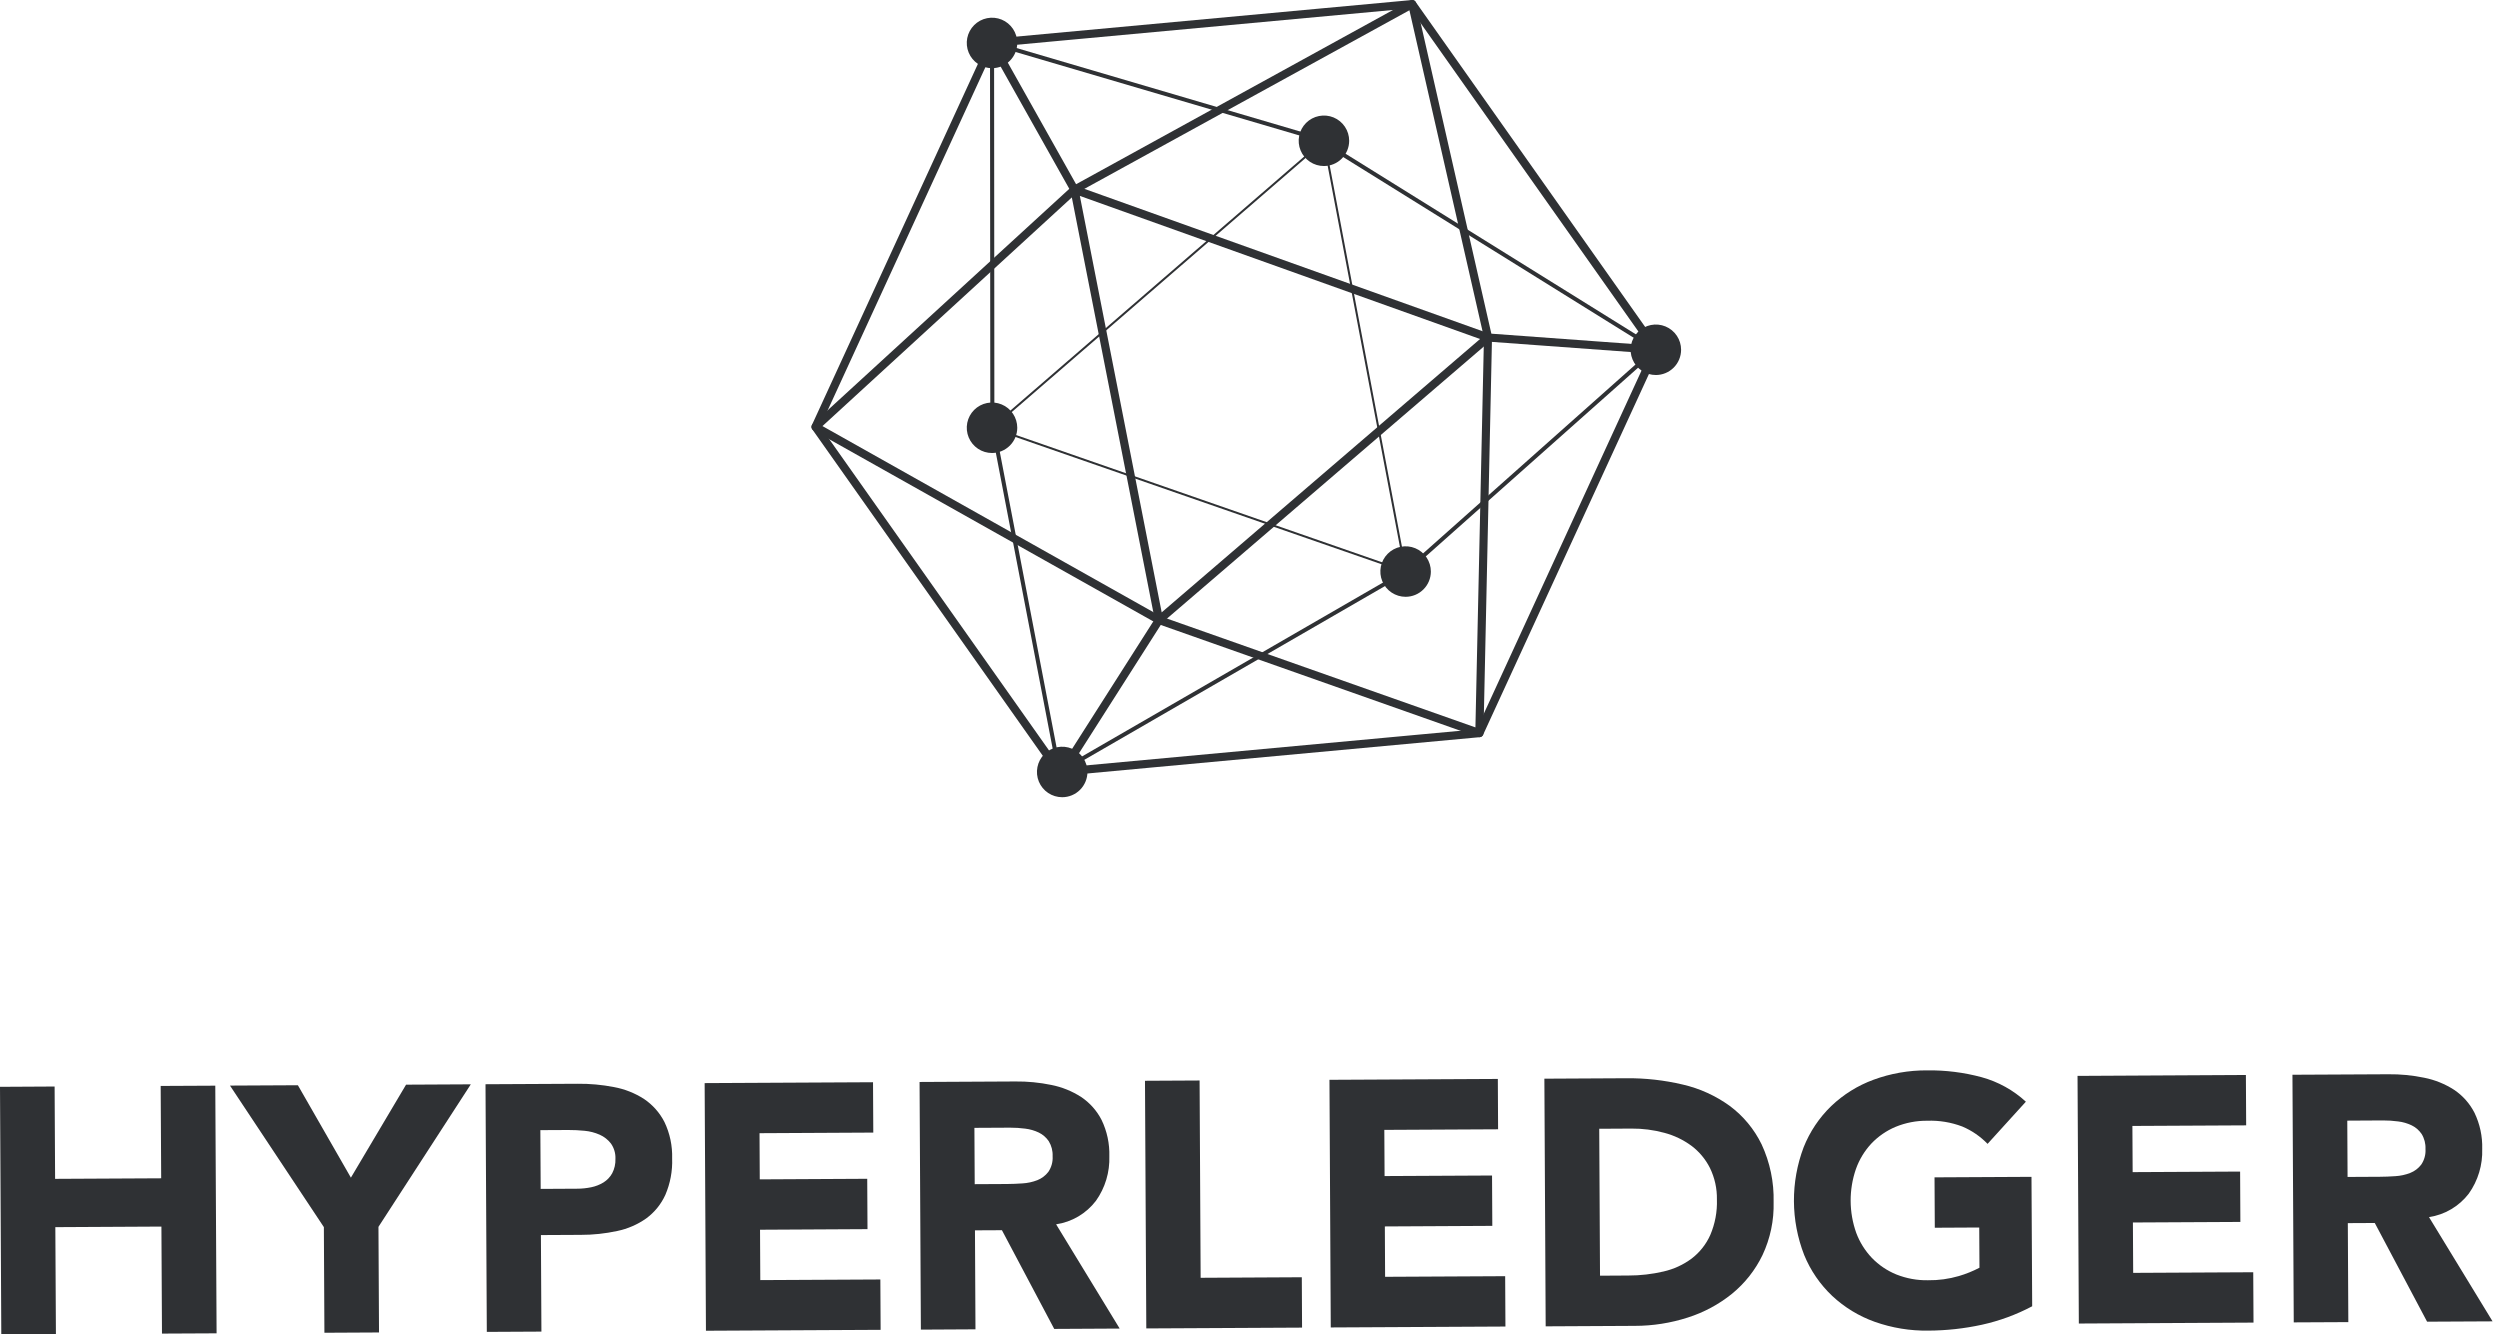
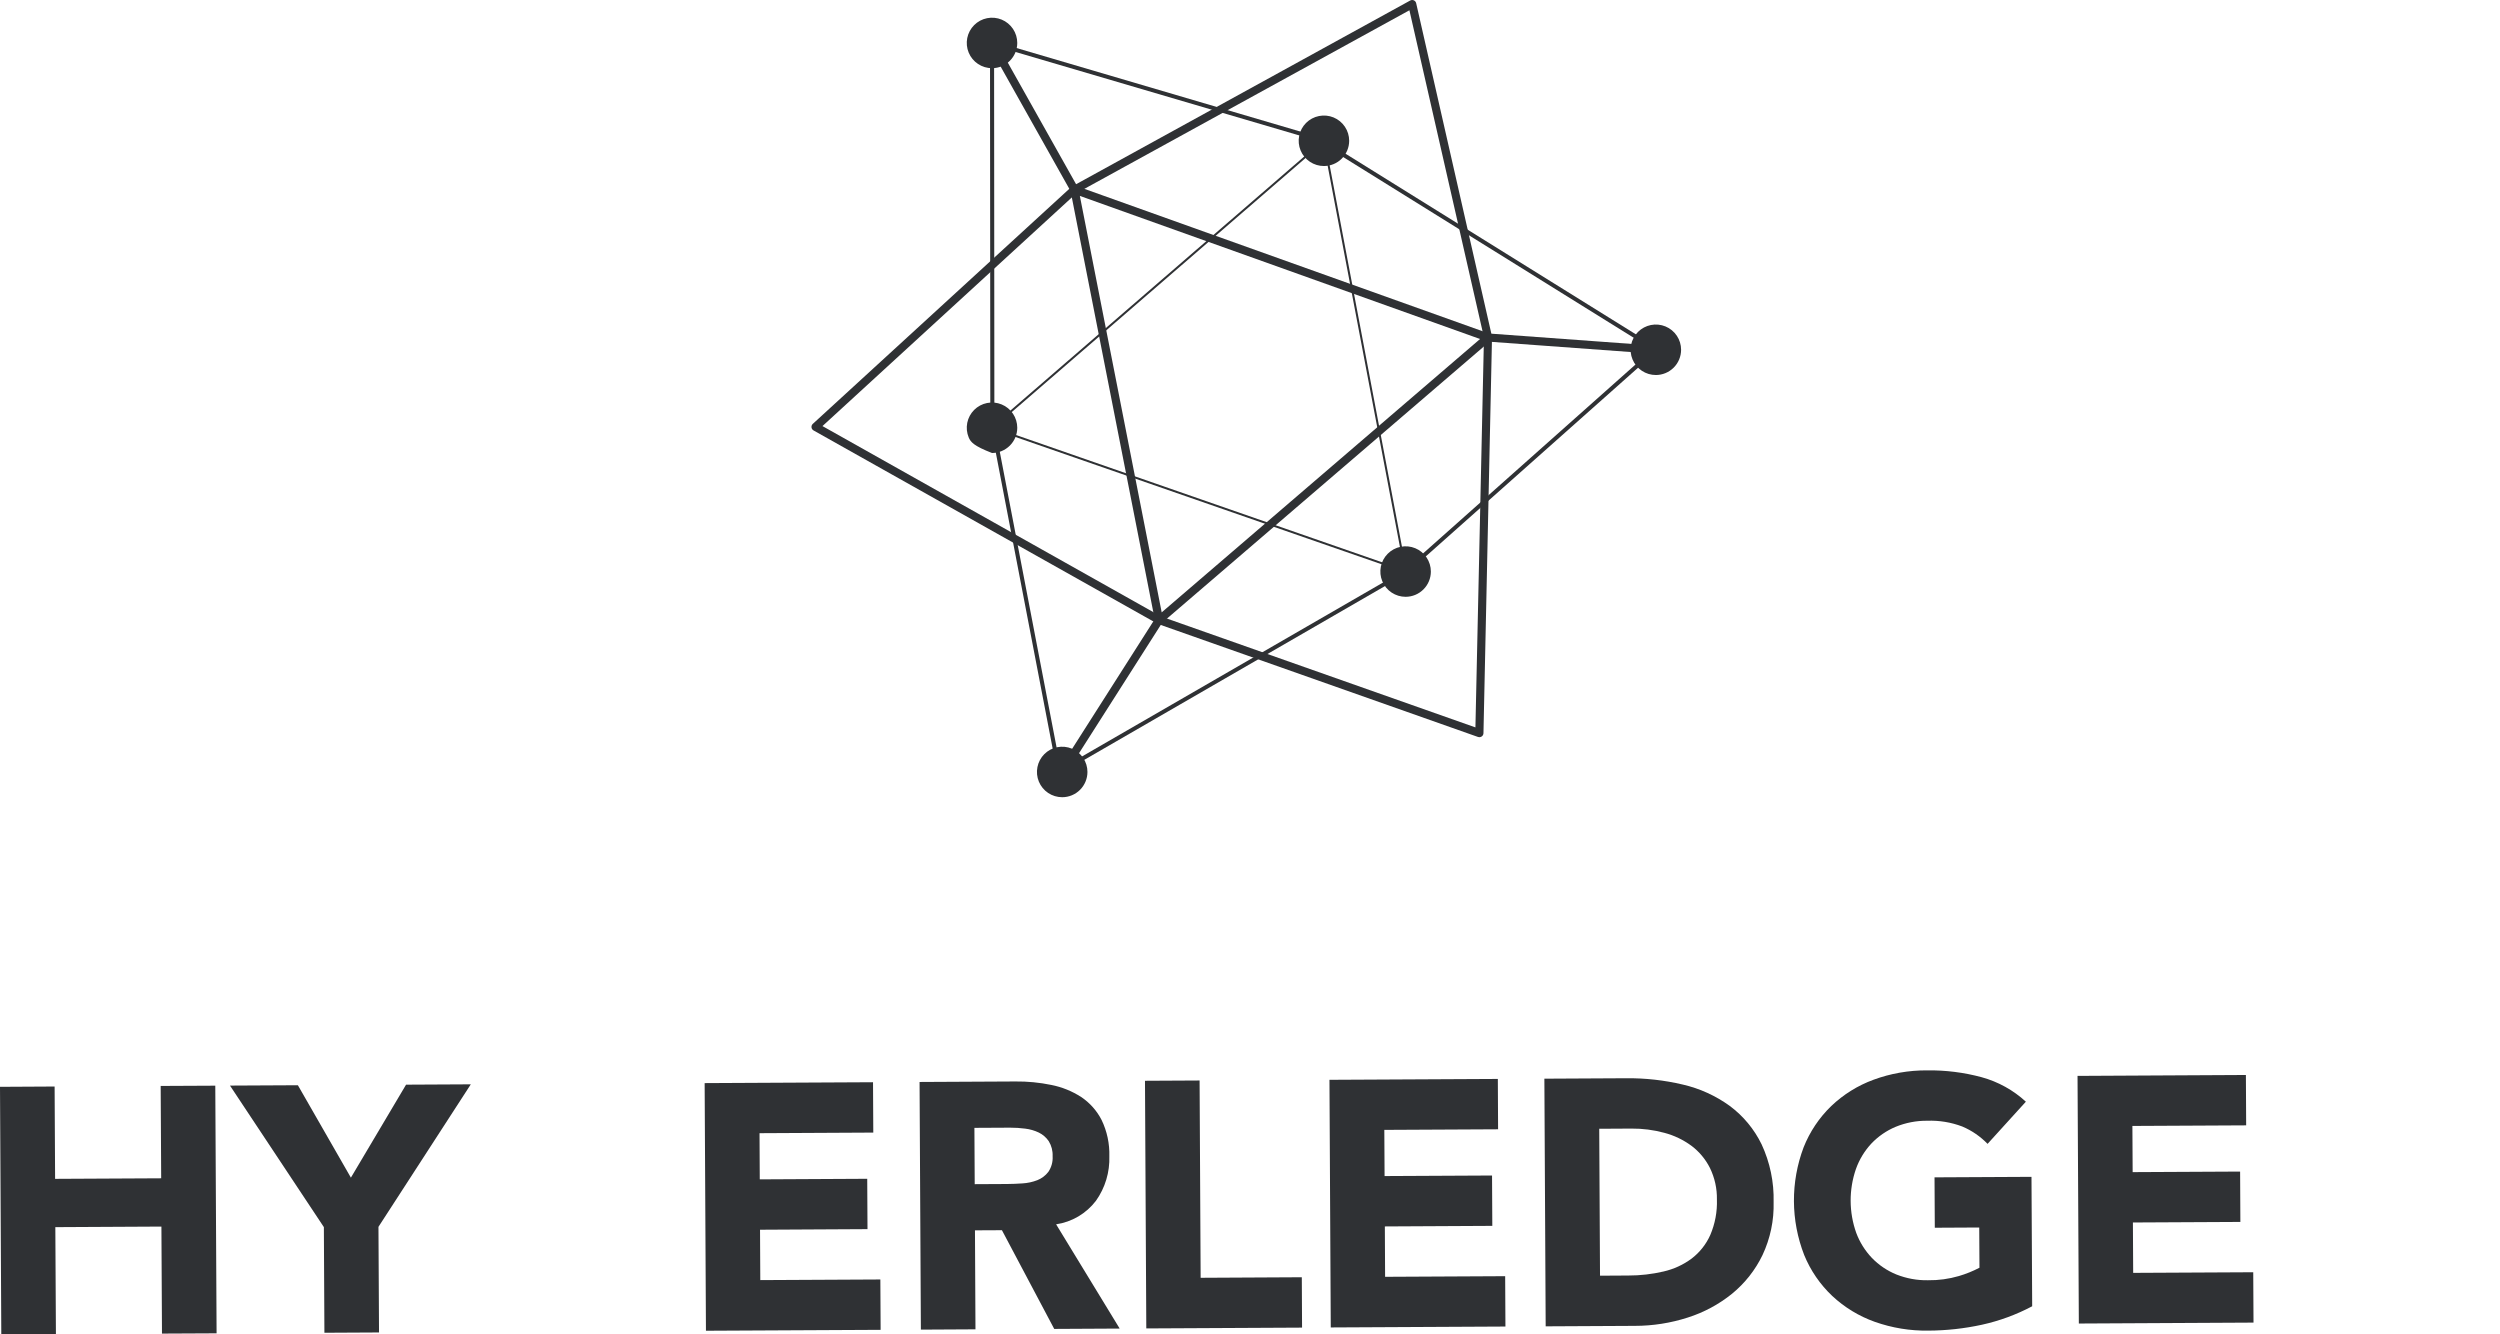
<svg xmlns="http://www.w3.org/2000/svg" width="148" height="79" viewBox="0 0 148 79" fill="none">
-   <path d="M62.706 45.942C62.667 45.942 62.629 45.933 62.595 45.915C62.561 45.897 62.531 45.872 62.509 45.84L48.083 25.412C48.059 25.377 48.044 25.336 48.04 25.294C48.036 25.252 48.043 25.209 48.061 25.171L58.509 2.442C58.527 2.403 58.554 2.37 58.589 2.346C58.624 2.321 58.664 2.306 58.706 2.302L83.579 0.002C83.622 -0.003 83.665 0.003 83.703 0.021C83.742 0.039 83.775 0.067 83.799 0.103L98.224 20.531C98.249 20.566 98.264 20.606 98.268 20.649C98.272 20.691 98.264 20.733 98.247 20.772L87.799 43.502C87.781 43.54 87.754 43.573 87.719 43.598C87.684 43.622 87.644 43.637 87.602 43.641L62.728 45.941C62.721 45.942 62.713 45.942 62.706 45.942ZM48.559 25.246L62.823 45.447L87.418 43.172L97.749 20.696L83.485 0.496L58.89 2.77L48.559 25.246Z" fill="#2F3134" />
  <path d="M62.62 45.89L58.627 25.104L58.608 2.381L78.059 8.106L98.228 20.654L83.248 33.969L62.62 45.89ZM58.85 2.704L58.867 25.081L62.793 45.511L83.108 33.774L97.826 20.687L77.945 8.32L58.85 2.704Z" fill="#2F3134" />
  <path d="M78.378 9.059C78.778 9.059 79.102 8.735 79.102 8.335C79.102 7.935 78.778 7.61 78.378 7.61C77.978 7.61 77.654 7.935 77.654 8.335C77.654 8.735 77.978 9.059 78.378 9.059Z" fill="#2F3134" />
  <path d="M78.378 9.829C78.082 9.829 77.793 9.742 77.547 9.578C77.301 9.414 77.109 9.181 76.996 8.908C76.883 8.634 76.853 8.334 76.91 8.044C76.968 7.754 77.11 7.487 77.319 7.278C77.528 7.069 77.794 6.926 78.084 6.869C78.374 6.811 78.675 6.84 78.948 6.953C79.221 7.066 79.455 7.258 79.619 7.504C79.783 7.75 79.871 8.039 79.871 8.334C79.871 8.73 79.713 9.11 79.433 9.39C79.154 9.671 78.774 9.828 78.378 9.829ZM78.378 8.291L78.333 8.334C78.333 8.346 78.338 8.357 78.347 8.365C78.355 8.373 78.366 8.378 78.378 8.378V8.291Z" fill="#2F3134" />
  <path d="M83.213 34.56C83.614 34.56 83.938 34.236 83.938 33.835C83.938 33.435 83.614 33.111 83.213 33.111C82.813 33.111 82.489 33.435 82.489 33.835C82.489 34.236 82.813 34.56 83.213 34.56Z" fill="#2F3134" />
  <path d="M83.213 35.331C82.918 35.331 82.629 35.244 82.383 35.08C82.137 34.916 81.945 34.682 81.832 34.409C81.718 34.136 81.688 33.835 81.746 33.545C81.803 33.255 81.946 32.989 82.155 32.78C82.364 32.57 82.63 32.428 82.92 32.37C83.21 32.312 83.511 32.342 83.784 32.455C84.057 32.568 84.291 32.76 84.455 33.005C84.619 33.251 84.707 33.54 84.707 33.836C84.707 34.232 84.549 34.612 84.269 34.892C83.989 35.173 83.61 35.33 83.213 35.331ZM83.213 33.793L83.169 33.836C83.169 33.848 83.174 33.859 83.182 33.867C83.191 33.875 83.202 33.879 83.213 33.879V33.793Z" fill="#2F3134" />
  <path d="M62.883 46.425C63.283 46.425 63.608 46.101 63.608 45.701C63.608 45.301 63.283 44.976 62.883 44.976C62.483 44.976 62.159 45.301 62.159 45.701C62.159 46.101 62.483 46.425 62.883 46.425Z" fill="#2F3134" />
  <path d="M62.883 47.195C62.587 47.195 62.298 47.108 62.052 46.944C61.806 46.78 61.615 46.546 61.501 46.273C61.388 46 61.358 45.7 61.416 45.41C61.473 45.12 61.615 44.853 61.824 44.644C62.033 44.435 62.3 44.292 62.59 44.234C62.88 44.177 63.18 44.206 63.454 44.319C63.727 44.432 63.96 44.624 64.125 44.87C64.289 45.116 64.377 45.405 64.377 45.7C64.376 46.096 64.219 46.476 63.939 46.757C63.659 47.037 63.279 47.195 62.883 47.195ZM62.883 45.657L62.839 45.7C62.839 45.712 62.844 45.723 62.852 45.731C62.86 45.739 62.872 45.744 62.883 45.743V45.657Z" fill="#2F3134" />
  <path d="M58.729 26.048C59.129 26.048 59.453 25.723 59.453 25.323C59.453 24.923 59.129 24.599 58.729 24.599C58.329 24.599 58.004 24.923 58.004 25.323C58.004 25.723 58.329 26.048 58.729 26.048Z" fill="#2F3134" />
-   <path d="M58.729 26.818C58.433 26.818 58.144 26.731 57.898 26.567C57.652 26.402 57.46 26.169 57.347 25.896C57.234 25.623 57.204 25.323 57.261 25.032C57.319 24.742 57.461 24.476 57.67 24.267C57.879 24.058 58.146 23.915 58.435 23.858C58.725 23.8 59.026 23.829 59.299 23.943C59.572 24.056 59.806 24.247 59.97 24.493C60.134 24.739 60.222 25.028 60.222 25.324C60.221 25.72 60.064 26.099 59.784 26.379C59.504 26.659 59.125 26.817 58.729 26.818ZM58.729 25.28L58.684 25.324C58.684 25.335 58.689 25.346 58.697 25.354C58.706 25.362 58.717 25.367 58.729 25.367V25.28Z" fill="#2F3134" />
+   <path d="M58.729 26.818C57.652 26.402 57.46 26.169 57.347 25.896C57.234 25.623 57.204 25.323 57.261 25.032C57.319 24.742 57.461 24.476 57.67 24.267C57.879 24.058 58.146 23.915 58.435 23.858C58.725 23.8 59.026 23.829 59.299 23.943C59.572 24.056 59.806 24.247 59.97 24.493C60.134 24.739 60.222 25.028 60.222 25.324C60.221 25.72 60.064 26.099 59.784 26.379C59.504 26.659 59.125 26.817 58.729 26.818ZM58.729 25.28L58.684 25.324C58.684 25.335 58.689 25.346 58.697 25.354C58.706 25.362 58.717 25.367 58.729 25.367V25.28Z" fill="#2F3134" />
  <path d="M98.027 21.431C98.427 21.431 98.752 21.107 98.752 20.707C98.752 20.307 98.427 19.983 98.027 19.983C97.627 19.983 97.303 20.307 97.303 20.707C97.303 21.107 97.627 21.431 98.027 21.431Z" fill="#2F3134" />
  <path d="M98.027 22.201C97.732 22.201 97.442 22.114 97.197 21.95C96.951 21.786 96.759 21.552 96.646 21.279C96.532 21.006 96.503 20.706 96.56 20.416C96.618 20.126 96.76 19.859 96.969 19.65C97.178 19.441 97.445 19.299 97.734 19.241C98.024 19.183 98.325 19.213 98.598 19.326C98.871 19.439 99.105 19.631 99.269 19.877C99.433 20.123 99.521 20.412 99.521 20.707C99.52 21.103 99.363 21.483 99.083 21.763C98.803 22.043 98.423 22.201 98.027 22.201ZM98.027 20.663L97.983 20.707C97.983 20.719 97.988 20.73 97.996 20.738C98.004 20.746 98.016 20.75 98.027 20.75V20.663Z" fill="#2F3134" />
-   <path d="M58.729 3.267C59.129 3.267 59.453 2.943 59.453 2.543C59.453 2.143 59.129 1.819 58.729 1.819C58.329 1.819 58.004 2.143 58.004 2.543C58.004 2.943 58.329 3.267 58.729 3.267Z" fill="#2F3134" />
  <path d="M58.729 4.037C58.433 4.037 58.144 3.95 57.898 3.786C57.652 3.622 57.46 3.389 57.347 3.116C57.233 2.842 57.204 2.542 57.261 2.252C57.319 1.962 57.461 1.695 57.67 1.486C57.879 1.277 58.145 1.135 58.435 1.077C58.725 1.019 59.026 1.048 59.299 1.161C59.572 1.274 59.805 1.466 59.97 1.712C60.134 1.958 60.222 2.247 60.222 2.542C60.221 2.938 60.064 3.318 59.784 3.598C59.504 3.879 59.125 4.036 58.729 4.037ZM58.729 2.499L58.684 2.542C58.684 2.554 58.689 2.565 58.697 2.573C58.706 2.581 58.717 2.586 58.729 2.586L58.729 2.499Z" fill="#2F3134" />
  <path d="M87.579 43.642C87.552 43.642 87.525 43.637 87.499 43.628L68.534 36.933L48.162 25.482C48.129 25.463 48.101 25.437 48.079 25.405C48.058 25.374 48.045 25.337 48.041 25.299C48.036 25.261 48.041 25.223 48.054 25.187C48.068 25.151 48.089 25.119 48.117 25.094L63.444 11.049L83.485 0.03C83.518 0.012 83.555 0.002 83.592 0C83.629 -0.001 83.667 0.006 83.701 0.021C83.735 0.037 83.765 0.06 83.789 0.089C83.812 0.118 83.829 0.152 83.837 0.188L88.328 19.928L87.821 43.406C87.82 43.444 87.81 43.481 87.792 43.515C87.774 43.548 87.748 43.577 87.717 43.599C87.676 43.627 87.629 43.642 87.579 43.642ZM48.69 25.224L68.733 36.495L87.345 43.062L87.85 19.976L83.437 0.608L63.724 11.439L48.69 25.224Z" fill="#2F3134" />
  <path d="M83.292 33.927L83.194 33.893L58.61 25.347L58.689 25.278L78.418 8.22L83.292 33.927ZM58.847 25.301L83.135 33.745L78.338 8.449L58.847 25.301Z" fill="#2F3134" />
  <path d="M68.457 37.159L63.289 10.856L88.565 19.894L68.457 37.159ZM63.927 11.598L68.772 36.252L87.619 20.069L63.927 11.598Z" fill="#2F3134" />
  <path d="M58.94 2.424L58.518 2.661L63.397 11.346L63.819 11.109L58.94 2.424Z" fill="#2F3134" />
  <path d="M62.679 45.57L68.411 36.575L68.819 36.836L63.087 45.831L62.679 45.57Z" fill="#2F3134" />
  <path d="M88.109 19.741L88.074 20.222L98.01 20.948L98.045 20.466L88.109 19.741Z" fill="#2F3134" />
  <path d="M0 64.34L3.233 64.322L3.262 69.788L9.542 69.755L9.512 64.288L12.745 64.272L12.822 78.933L9.589 78.949L9.556 72.613L3.276 72.647L3.31 78.983L0.077 79L0 64.34Z" fill="#2F3134" />
  <path d="M19.173 72.645L13.615 64.267L17.635 64.246L20.773 69.717L24.039 64.212L27.872 64.192L22.405 72.629L22.438 78.882L19.205 78.899L19.173 72.645Z" fill="#2F3134" />
-   <path d="M28.742 64.187L34.193 64.159C34.916 64.151 35.639 64.217 36.349 64.355C36.981 64.472 37.585 64.711 38.126 65.059C38.637 65.403 39.053 65.871 39.334 66.42C39.657 67.094 39.813 67.835 39.791 68.582C39.818 69.321 39.68 70.058 39.388 70.738C39.136 71.292 38.746 71.771 38.256 72.131C37.74 72.494 37.156 72.747 36.539 72.875C35.831 73.028 35.109 73.105 34.385 73.104L32.022 73.116L32.052 78.831L28.819 78.848L28.742 64.187ZM32.008 70.383L34.164 70.371C34.445 70.371 34.726 70.342 35.002 70.285C35.258 70.233 35.503 70.137 35.726 70.001C35.941 69.867 36.118 69.681 36.241 69.46C36.38 69.195 36.446 68.898 36.434 68.599C36.447 68.279 36.354 67.963 36.17 67.7C35.995 67.472 35.766 67.292 35.503 67.175C35.217 67.049 34.913 66.97 34.601 66.942C34.284 66.91 33.966 66.895 33.648 66.896L31.989 66.904L32.008 70.383Z" fill="#2F3134" />
  <path d="M41.715 64.12L51.683 64.068L51.699 67.049L44.964 67.085L44.978 69.818L51.34 69.784L51.356 72.765L44.994 72.8L45.009 75.782L52.117 75.745L52.133 78.726L41.792 78.78L41.715 64.12Z" fill="#2F3134" />
  <path d="M54.438 64.053L60.117 64.023C60.83 64.015 61.542 64.085 62.241 64.229C62.87 64.354 63.469 64.596 64.007 64.944C64.519 65.287 64.935 65.755 65.215 66.304C65.537 66.971 65.693 67.705 65.673 68.445C65.705 69.39 65.426 70.32 64.878 71.09C64.303 71.842 63.459 72.341 62.522 72.48L66.285 78.651L62.41 78.672L59.314 72.828L57.718 72.836L57.748 78.696L54.516 78.714L54.438 64.053ZM57.703 70.103L59.611 70.093C59.9 70.091 60.208 70.079 60.533 70.057C60.834 70.039 61.13 69.975 61.412 69.866C61.669 69.764 61.894 69.594 62.062 69.375C62.248 69.101 62.337 68.773 62.315 68.443C62.329 68.13 62.248 67.82 62.083 67.553C61.935 67.338 61.735 67.164 61.501 67.049C61.245 66.927 60.972 66.848 60.691 66.815C60.395 66.776 60.097 66.757 59.799 66.758L57.685 66.769L57.703 70.103Z" fill="#2F3134" />
  <path d="M67.783 63.982L71.016 63.965L71.078 75.645L77.067 75.613L77.082 78.595L67.861 78.643L67.783 63.982Z" fill="#2F3134" />
  <path d="M78.704 63.925L88.672 63.873L88.687 66.854L81.952 66.889L81.967 69.623L88.329 69.59L88.345 72.571L81.983 72.605L81.998 75.587L89.106 75.55L89.122 78.531L78.781 78.585L78.704 63.925Z" fill="#2F3134" />
  <path d="M91.427 63.858L96.277 63.832C97.404 63.821 98.529 63.947 99.626 64.207C100.625 64.438 101.568 64.867 102.399 65.468C103.202 66.064 103.849 66.846 104.287 67.745C104.783 68.813 105.027 69.981 104.998 71.159C105.027 72.243 104.802 73.318 104.341 74.3C103.915 75.184 103.3 75.964 102.541 76.586C101.762 77.216 100.872 77.695 99.917 77.998C98.906 78.324 97.851 78.49 96.789 78.491L91.504 78.519L91.427 63.858ZM94.721 75.521L96.401 75.511C97.101 75.512 97.8 75.432 98.482 75.272C99.084 75.135 99.65 74.875 100.146 74.507C100.623 74.142 101.002 73.663 101.247 73.115C101.531 72.451 101.666 71.733 101.641 71.011C101.653 70.363 101.511 69.721 101.226 69.139C100.967 68.624 100.592 68.175 100.131 67.829C99.648 67.474 99.102 67.213 98.522 67.061C97.89 66.89 97.237 66.806 96.583 66.812L94.675 66.823L94.721 75.521Z" fill="#2F3134" />
  <path d="M120.305 77.331C119.366 77.829 118.364 78.197 117.327 78.425C116.285 78.652 115.223 78.768 114.158 78.773C113.077 78.789 112.003 78.612 110.984 78.251C110.05 77.918 109.194 77.397 108.47 76.721C107.75 76.04 107.183 75.214 106.808 74.297C106.01 72.248 105.998 69.976 106.775 67.919C107.141 66.998 107.698 66.166 108.41 65.477C109.128 64.793 109.979 64.263 110.909 63.922C111.923 63.548 112.996 63.36 114.076 63.366C115.172 63.35 116.264 63.487 117.321 63.773C118.294 64.041 119.188 64.537 119.931 65.22L117.664 67.717C117.239 67.277 116.729 66.927 116.166 66.689C115.504 66.438 114.799 66.322 114.092 66.348C113.45 66.342 112.813 66.465 112.219 66.709C111.677 66.936 111.188 67.274 110.783 67.7C110.379 68.135 110.068 68.648 109.87 69.207C109.448 70.433 109.455 71.765 109.889 72.986C110.095 73.539 110.411 74.044 110.819 74.472C111.227 74.894 111.72 75.227 112.265 75.449C112.861 75.686 113.5 75.803 114.142 75.79C114.759 75.799 115.373 75.715 115.965 75.542C116.386 75.418 116.795 75.253 117.184 75.05L117.171 72.668L114.54 72.682L114.524 69.699L120.264 69.669L120.305 77.331Z" fill="#2F3134" />
  <path d="M122.99 63.693L132.957 63.639L132.973 66.621L126.238 66.656L126.253 69.39L132.615 69.357L132.63 72.338L126.268 72.371L126.284 75.354L133.392 75.317L133.408 78.298L123.067 78.353L122.99 63.693Z" fill="#2F3134" />
-   <path d="M135.713 63.625L141.39 63.596C142.104 63.588 142.817 63.657 143.515 63.802C144.144 63.927 144.743 64.169 145.281 64.516C145.794 64.859 146.21 65.328 146.49 65.877C146.811 66.544 146.968 67.278 146.947 68.018C146.979 68.963 146.7 69.892 146.152 70.663C145.577 71.414 144.732 71.913 143.797 72.053L147.56 78.224L143.684 78.244L140.587 72.401L138.991 72.409L139.021 78.269L135.79 78.285L135.713 63.625ZM138.976 69.675L140.884 69.665C141.174 69.664 141.481 69.651 141.806 69.629C142.107 69.612 142.404 69.547 142.685 69.438C142.942 69.337 143.167 69.167 143.335 68.948C143.522 68.674 143.611 68.346 143.589 68.016C143.603 67.703 143.522 67.392 143.357 67.126C143.209 66.911 143.008 66.737 142.774 66.622C142.519 66.5 142.245 66.42 141.964 66.388C141.669 66.348 141.371 66.329 141.073 66.33L138.959 66.342L138.976 69.675Z" fill="#2F3134" />
</svg>